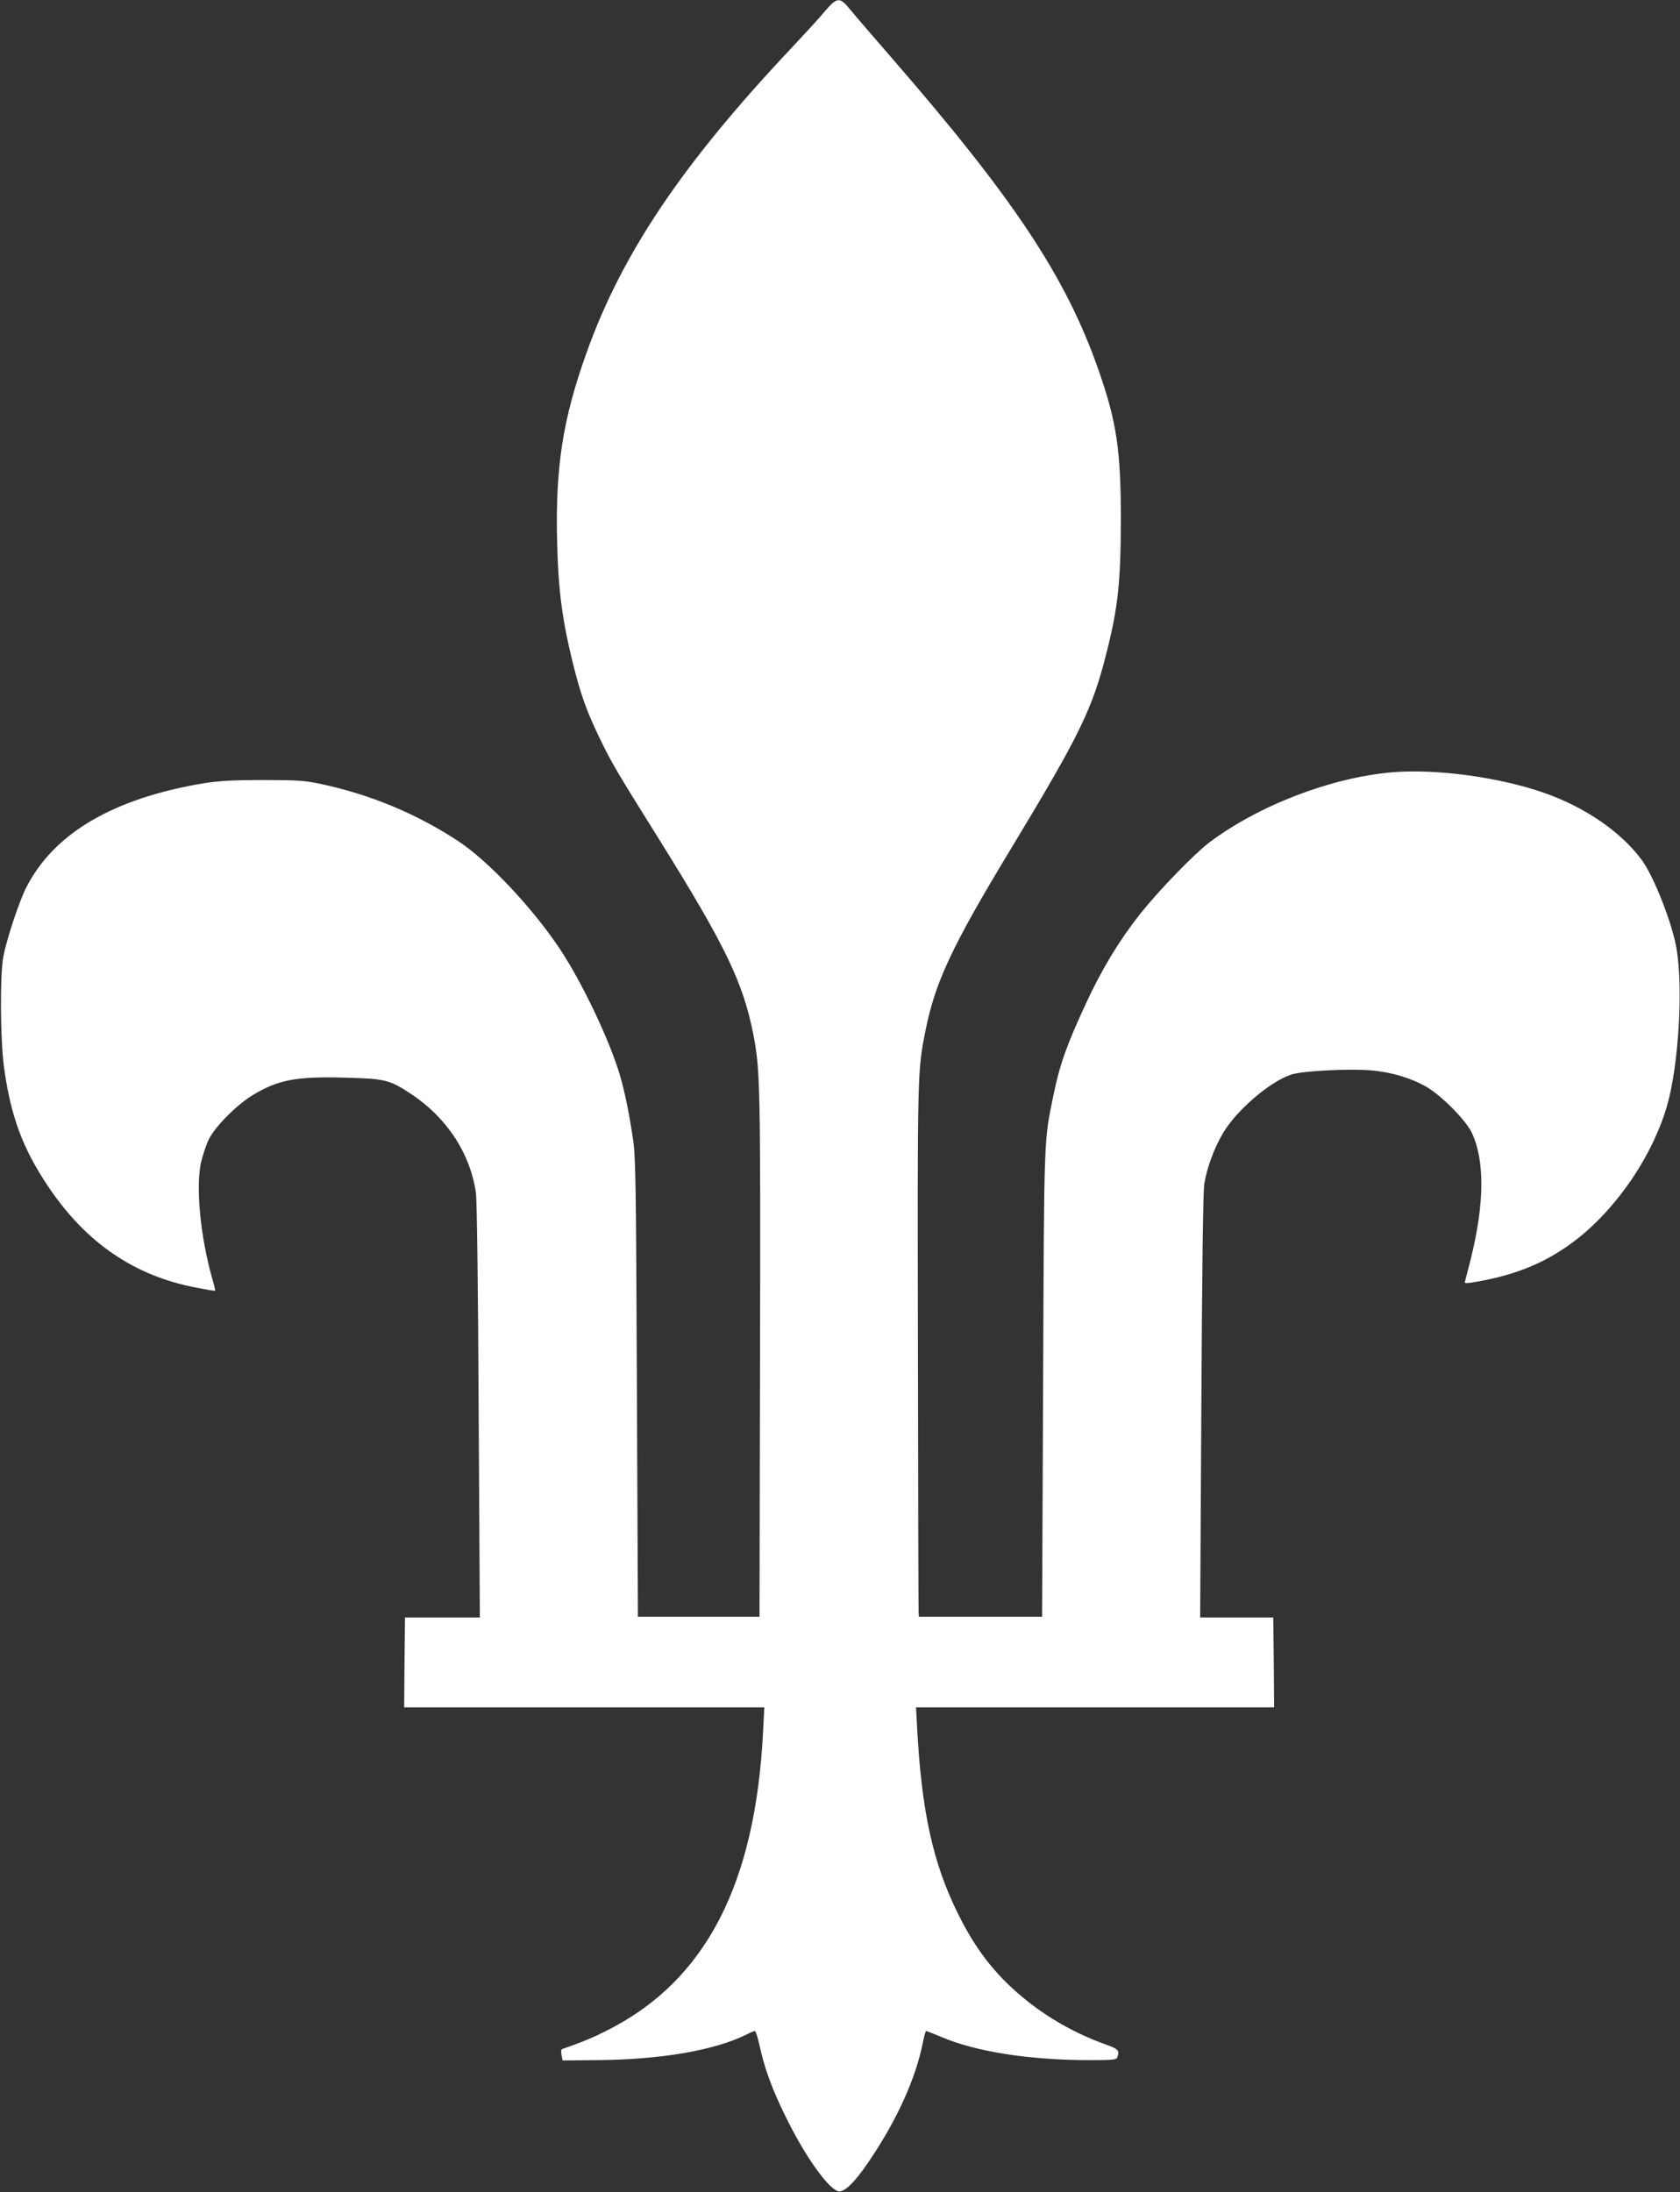
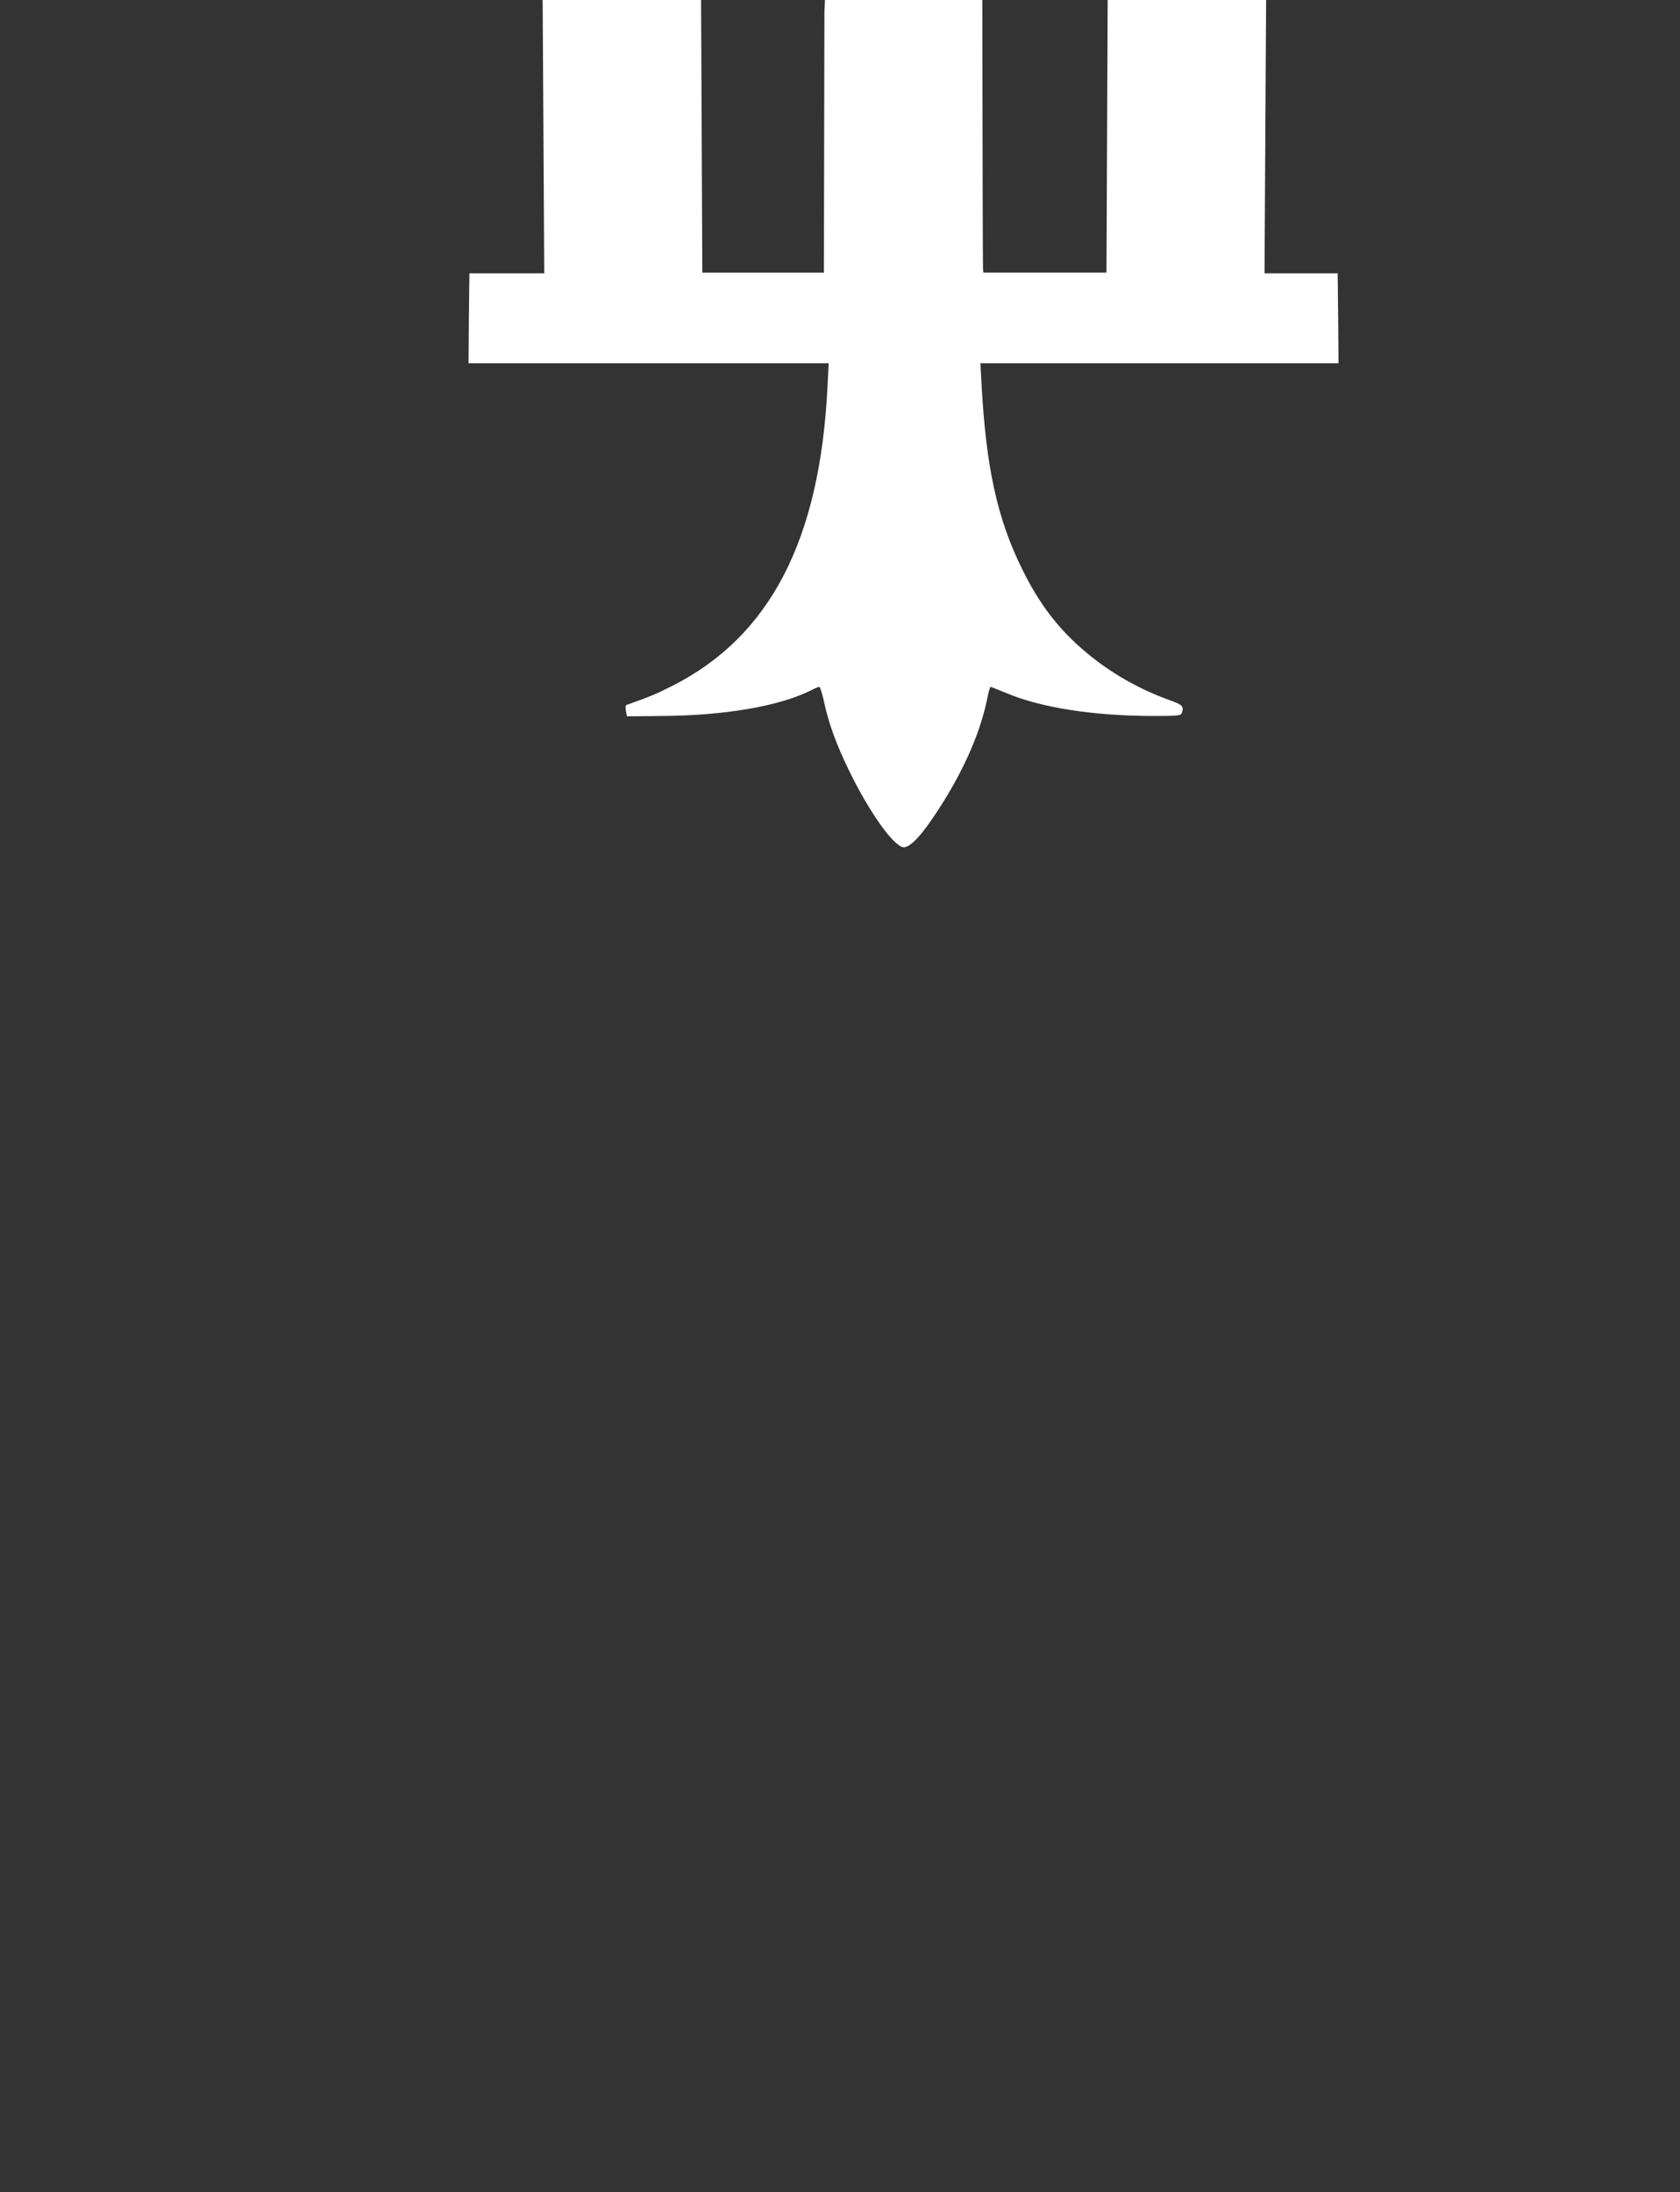
<svg xmlns="http://www.w3.org/2000/svg" version="1.0" width="981pt" height="1280pt" viewBox="0 0 981 1280" preserveAspectRatio="xMidYMid meet">
  <rect x="0" y="0" width="981" height="1280" fill="#333333" stroke="none" />
  <g transform="translate(0,1280) scale(0.1,-0.1)" fill="#ffffff" stroke="none">
-     <path d="M4814 12731 c-32 -39 -120 -134 -194 -213 -636 -675 -989 -1200 -1195 -1778 -139 -388 -182 -667 -172 -1099 7 -293 30 -464 96 -729 43 -170 75 -260 147 -411 73 -152 98 -195 355 -606 387 -621 489 -833 549 -1141 39 -206 41 -292 38 -1872 l-3 -1523 -355 0 -355 0 -6 1338 c-5 1196 -7 1350 -23 1453 -21 144 -49 281 -77 374 -60 203 -221 541 -350 735 -160 240 -418 514 -593 629 -241 159 -512 272 -802 334 -96 20 -136 23 -339 23 -174 0 -257 -5 -340 -18 -533 -88 -883 -293 -1044 -614 -41 -82 -116 -309 -132 -403 -20 -109 -17 -481 4 -640 40 -289 108 -474 258 -698 220 -329 504 -523 865 -591 59 -12 109 -20 110 -18 2 1 -6 34 -17 72 -69 242 -97 534 -65 678 10 42 30 103 46 135 38 76 166 204 259 259 146 88 253 108 536 100 234 -6 260 -12 385 -95 209 -138 346 -347 379 -578 6 -40 13 -577 16 -1274 l7 -1205 -219 0 -218 0 -3 -262 -2 -263 1051 0 1052 0 -7 -137 c-44 -895 -335 -1457 -904 -1746 -90 -46 -140 -67 -268 -112 -8 -2 -9 -15 -5 -35 l6 -32 197 2 c373 2 694 57 880 151 21 11 41 19 46 19 5 0 16 -36 26 -79 28 -134 74 -259 151 -416 110 -226 245 -419 307 -440 34 -12 95 46 176 165 167 244 280 492 322 708 7 34 15 62 18 62 4 0 42 -16 87 -34 203 -87 514 -136 869 -136 131 0 155 2 160 16 15 39 6 49 -61 73 -183 65 -351 160 -495 281 -160 133 -273 280 -374 485 -147 296 -213 599 -239 1092 l-6 113 1046 0 1045 0 -2 263 -3 262 -213 0 -214 0 7 1230 c4 789 10 1255 17 1300 14 92 58 212 110 299 79 133 273 300 398 341 65 22 344 36 473 24 117 -11 229 -45 317 -96 90 -53 229 -194 264 -267 76 -161 75 -411 -5 -735 -17 -67 -33 -129 -35 -136 -4 -10 10 -10 73 1 223 40 386 106 545 221 250 180 474 501 562 805 68 235 95 684 56 918 -25 147 -131 418 -201 515 -121 166 -333 312 -575 396 -264 92 -634 141 -887 119 -356 -31 -779 -194 -1066 -410 -89 -68 -291 -276 -402 -415 -123 -156 -224 -322 -317 -523 -114 -246 -153 -355 -191 -539 -56 -272 -54 -219 -60 -1686 l-6 -1358 -359 0 -360 0 -2 23 c-1 13 -3 712 -4 1553 -3 1620 -3 1611 45 1851 57 281 153 487 493 1049 411 680 481 824 565 1160 66 262 81 408 82 770 0 407 -25 573 -130 873 -190 544 -493 1001 -1216 1833 -101 116 -206 238 -232 270 -64 79 -78 78 -153 -10z" />
+     <path d="M4814 12731 l-3 -1523 -355 0 -355 0 -6 1338 c-5 1196 -7 1350 -23 1453 -21 144 -49 281 -77 374 -60 203 -221 541 -350 735 -160 240 -418 514 -593 629 -241 159 -512 272 -802 334 -96 20 -136 23 -339 23 -174 0 -257 -5 -340 -18 -533 -88 -883 -293 -1044 -614 -41 -82 -116 -309 -132 -403 -20 -109 -17 -481 4 -640 40 -289 108 -474 258 -698 220 -329 504 -523 865 -591 59 -12 109 -20 110 -18 2 1 -6 34 -17 72 -69 242 -97 534 -65 678 10 42 30 103 46 135 38 76 166 204 259 259 146 88 253 108 536 100 234 -6 260 -12 385 -95 209 -138 346 -347 379 -578 6 -40 13 -577 16 -1274 l7 -1205 -219 0 -218 0 -3 -262 -2 -263 1051 0 1052 0 -7 -137 c-44 -895 -335 -1457 -904 -1746 -90 -46 -140 -67 -268 -112 -8 -2 -9 -15 -5 -35 l6 -32 197 2 c373 2 694 57 880 151 21 11 41 19 46 19 5 0 16 -36 26 -79 28 -134 74 -259 151 -416 110 -226 245 -419 307 -440 34 -12 95 46 176 165 167 244 280 492 322 708 7 34 15 62 18 62 4 0 42 -16 87 -34 203 -87 514 -136 869 -136 131 0 155 2 160 16 15 39 6 49 -61 73 -183 65 -351 160 -495 281 -160 133 -273 280 -374 485 -147 296 -213 599 -239 1092 l-6 113 1046 0 1045 0 -2 263 -3 262 -213 0 -214 0 7 1230 c4 789 10 1255 17 1300 14 92 58 212 110 299 79 133 273 300 398 341 65 22 344 36 473 24 117 -11 229 -45 317 -96 90 -53 229 -194 264 -267 76 -161 75 -411 -5 -735 -17 -67 -33 -129 -35 -136 -4 -10 10 -10 73 1 223 40 386 106 545 221 250 180 474 501 562 805 68 235 95 684 56 918 -25 147 -131 418 -201 515 -121 166 -333 312 -575 396 -264 92 -634 141 -887 119 -356 -31 -779 -194 -1066 -410 -89 -68 -291 -276 -402 -415 -123 -156 -224 -322 -317 -523 -114 -246 -153 -355 -191 -539 -56 -272 -54 -219 -60 -1686 l-6 -1358 -359 0 -360 0 -2 23 c-1 13 -3 712 -4 1553 -3 1620 -3 1611 45 1851 57 281 153 487 493 1049 411 680 481 824 565 1160 66 262 81 408 82 770 0 407 -25 573 -130 873 -190 544 -493 1001 -1216 1833 -101 116 -206 238 -232 270 -64 79 -78 78 -153 -10z" />
  </g>
</svg>